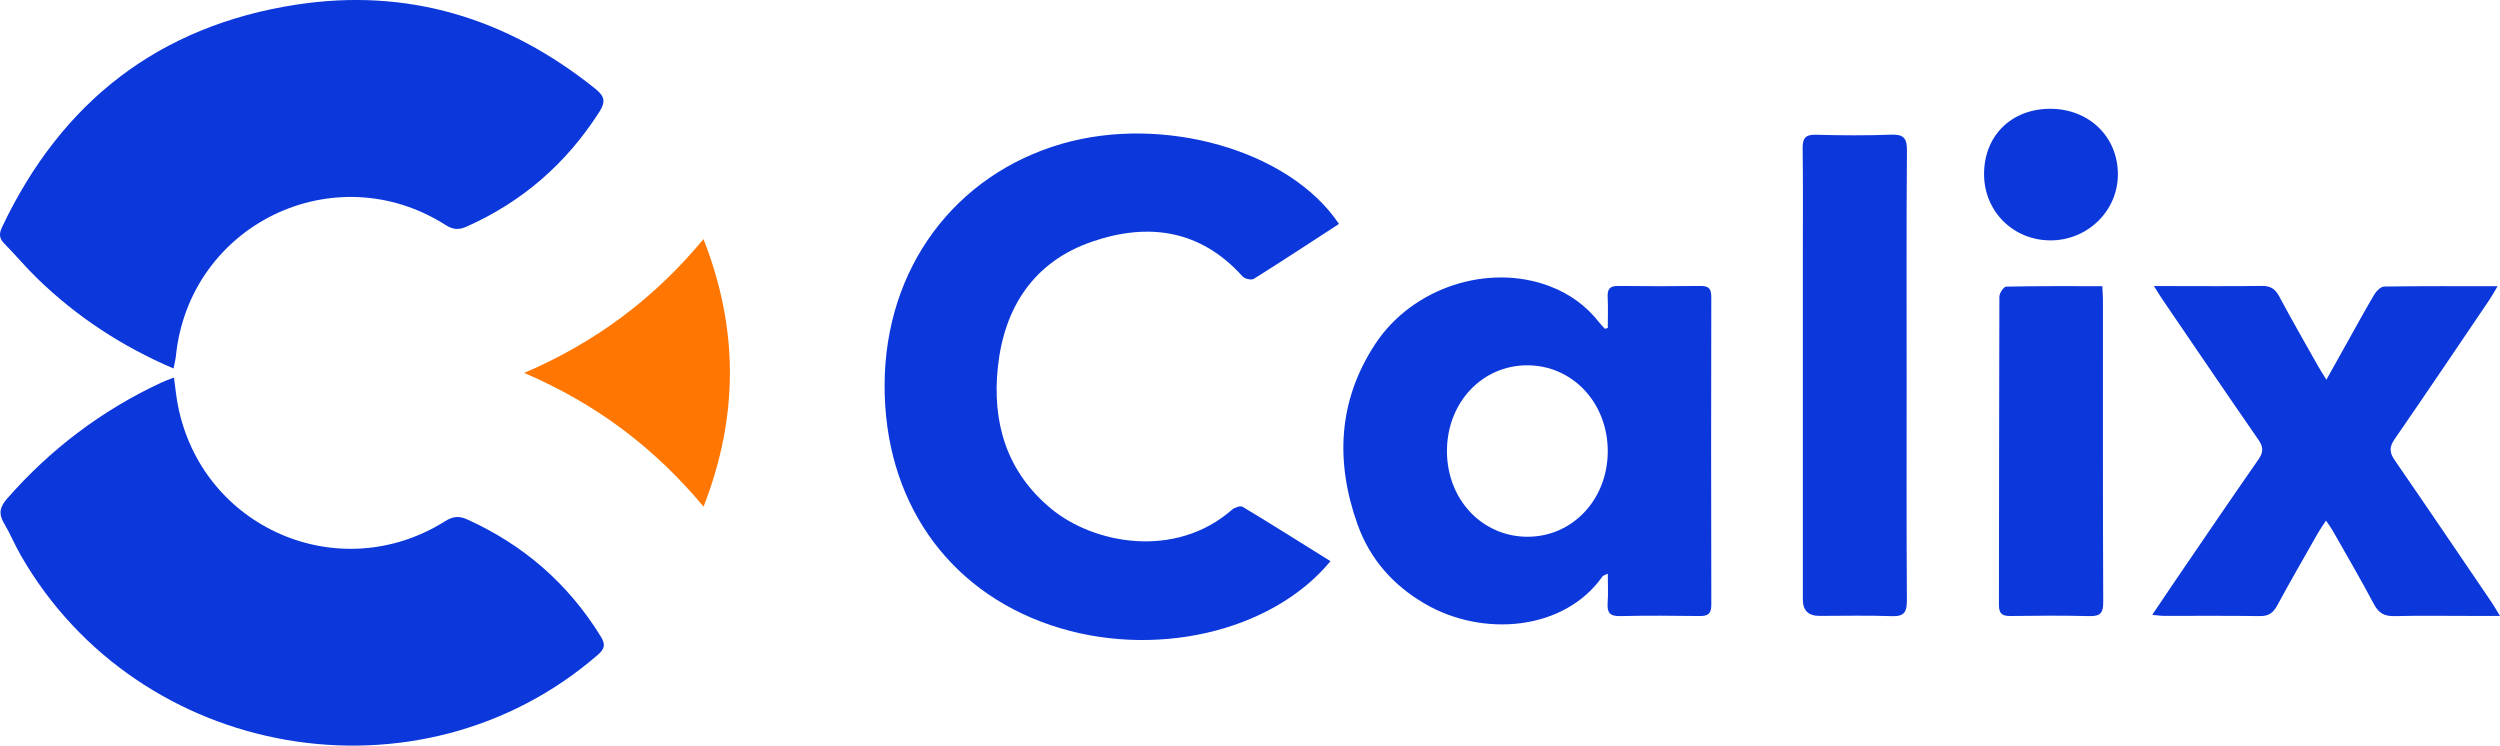
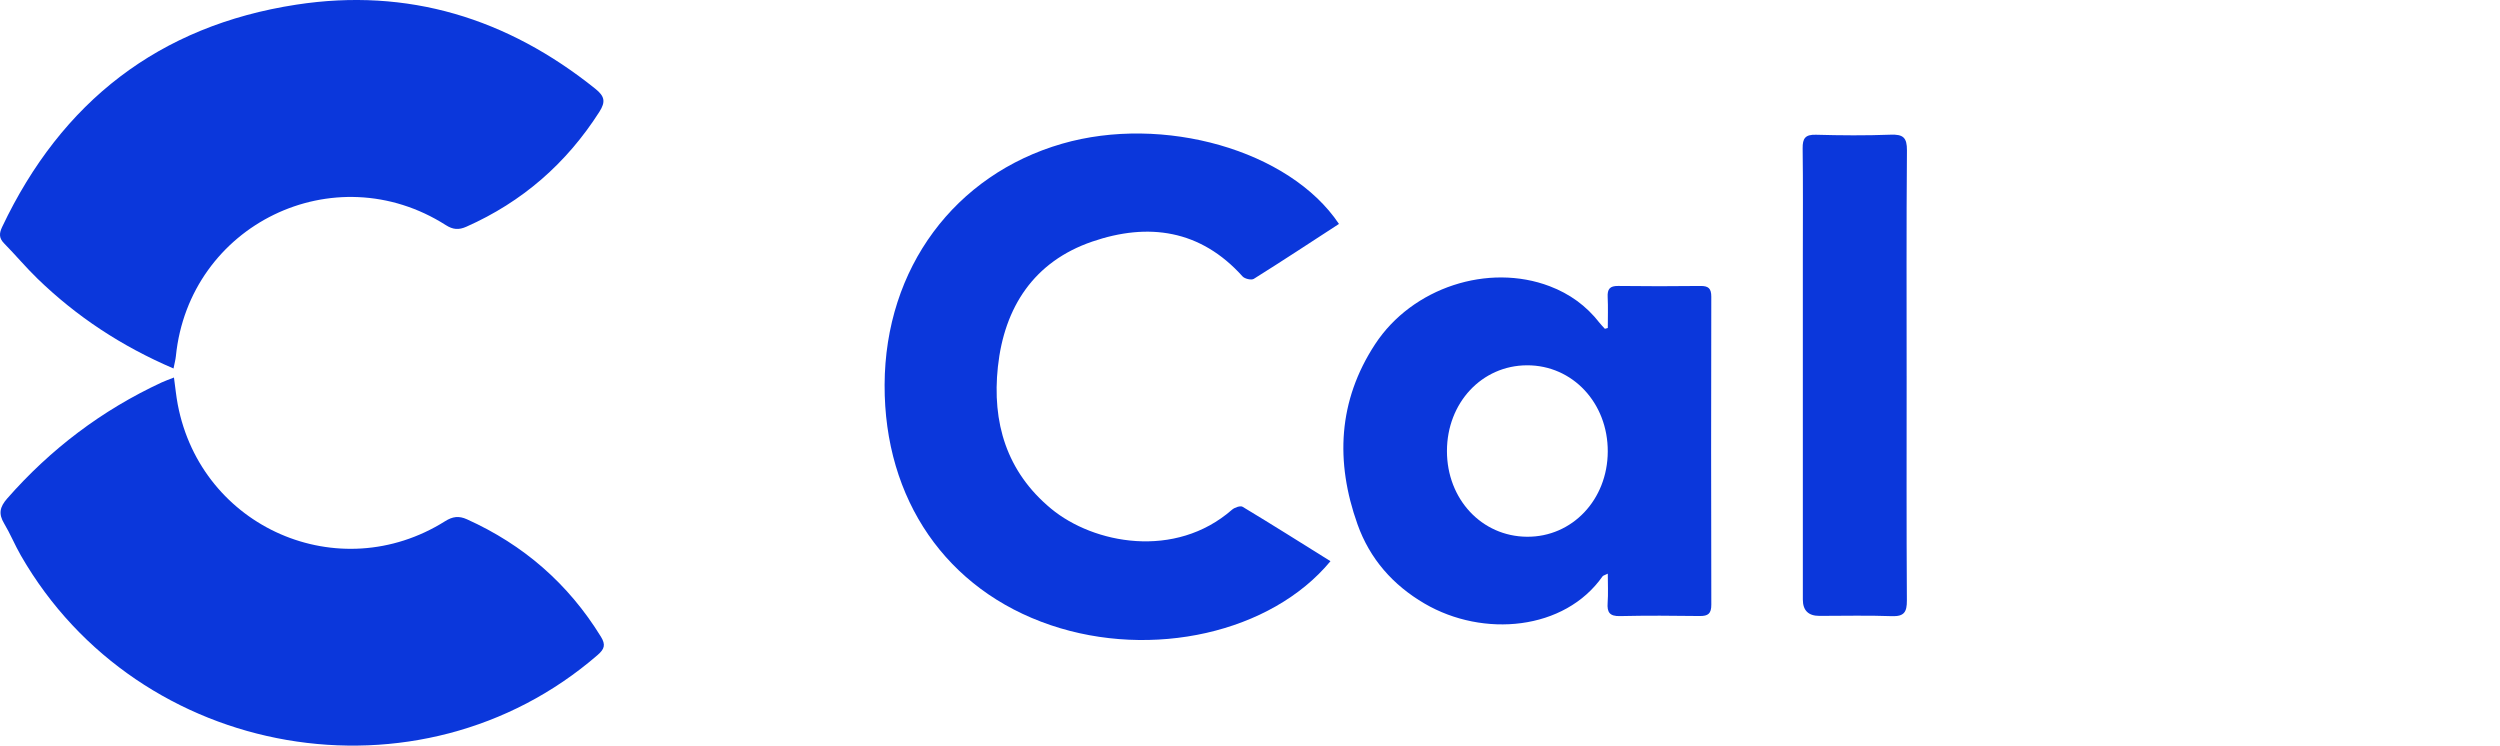
<svg xmlns="http://www.w3.org/2000/svg" id="a" viewBox="0 0 405.646 120.983">
  <defs>
    <style>.b{fill:#ff7602;}.c{fill:#0b37db;}</style>
  </defs>
  <path class="c" d="M28.152,59.789c-8.434-3.611-15.702-8.409-22.059-14.566-1.886-1.827-3.577-3.853-5.419-5.728-.848-.863-.827-1.613-.325-2.672C9.987,16.492,25.797,4.184,48.069,.757c18.125-2.789,34.272,2.204,48.526,13.646,1.505,1.208,1.718,2.088,.648,3.76-5.352,8.368-12.49,14.593-21.572,18.624-1.239,.55-2.168,.481-3.336-.262-18.098-11.527-41.642-.074-43.797,21.264-.06,.591-.222,1.172-.384,2Z" />
  <path class="c" d="M28.226,61.254c.225,1.625,.356,3.022,.618,4.395,3.813,19.984,26.148,29.746,43.369,18.925,1.229-.772,2.237-.907,3.546-.317,9.187,4.142,16.443,10.448,21.737,19.041,.814,1.322,.589,2.014-.536,2.989-28.853,24.984-74.431,17.14-93.572-16.151-.974-1.693-1.717-3.521-2.717-5.196-.928-1.555-.733-2.653,.494-4.052,7.049-8.031,15.368-14.328,25.052-18.829,.59-.274,1.208-.486,2.01-.805Z" />
  <path class="c" d="M217.258,36.336c-4.667,3.034-9.21,6.027-13.821,8.913-.391,.244-1.473-.007-1.823-.398-6.829-7.606-15.324-8.765-24.408-5.644-9.436,3.241-14.249,10.622-15.29,20.304-.968,9.008,1.372,17.022,8.642,23.035,6.884,5.694,20.108,8.241,29.348,.16,.416-.364,1.357-.691,1.716-.474,4.766,2.869,9.471,5.839,14.258,8.826-9.629,11.633-28.959,15.945-45.397,10.381-16.919-5.726-27.017-20.39-26.949-38.995,.069-18.971,11.43-34.093,28.783-39.119,16.365-4.74,36.899,.993,44.94,13.012Z" />
  <path class="c" d="M260.878,53.219c0-1.675,.063-3.353-.02-5.023-.064-1.284,.346-1.815,1.701-1.797,4.45,.059,8.902,.054,13.352,.002,1.293-.015,1.763,.401,1.76,1.741-.035,16.657-.038,33.314,.004,49.971,.004,1.445-.512,1.859-1.879,1.841-4.315-.058-8.633-.086-12.947,.012-1.665,.038-2.107-.61-1.996-2.14,.11-1.503,.024-3.02,.024-4.745-.525,.262-.754,.3-.847,.433-6.154,8.775-19.345,9.993-28.878,4.422-5.145-3.007-8.883-7.255-10.882-12.853-3.626-10.157-3.162-20.058,2.851-29.232,6.048-9.227,18.405-13.191,28.333-9.41,3.228,1.229,5.927,3.168,8.051,5.901,.276,.355,.6,.673,.902,1.008l.47-.129Zm-26.098,19.963c-.004,7.816,5.645,13.862,12.996,13.91,7.324,.048,13.061-6.001,13.097-13.809,.036-7.89-5.706-14.03-13.1-14.009-7.329,.021-12.989,6.08-12.993,13.908Z" />
-   <path class="c" d="M377.473,61.611c1.245-2.227,2.28-4.083,3.318-5.937,1.482-2.647,2.929-5.316,4.48-7.923,.33-.555,1.038-1.249,1.581-1.257,5.994-.09,11.991-.056,18.402-.056-.565,.943-.927,1.62-1.356,2.252-5.106,7.538-10.189,15.091-15.365,22.581-.885,1.281-.818,2.171,.032,3.404,5.284,7.661,10.498,15.37,15.729,23.067,.401,.591,.751,1.217,1.35,2.194-1.778,0-3.168,0-4.558,0-4.182-0-8.366-.066-12.546,.032-1.611,.038-2.562-.449-3.341-1.921-2.145-4.051-4.466-8.008-6.727-11.997-.258-.454-.58-.872-1.058-1.581-.511,.783-.929,1.355-1.276,1.966-2.232,3.928-4.492,7.841-6.644,11.812-.657,1.213-1.413,1.74-2.833,1.718-5.193-.079-10.388-.028-15.582-.038-.51-.001-1.021-.089-1.861-.168,1.23-1.826,2.299-3.432,3.387-5.024,4.603-6.738,9.183-13.491,13.846-20.188,.83-1.192,.815-2.016-.011-3.207-5.262-7.593-10.444-15.243-15.647-22.877-.366-.537-.696-1.098-1.294-2.044,1.166,0,1.938,0,2.71,0,4.924,0,9.85,.048,14.773-.029,1.407-.022,2.183,.47,2.839,1.701,1.998,3.748,4.119,7.43,6.202,11.132,.384,.682,.811,1.339,1.45,2.389Z" />
  <path class="c" d="M309.369,61.026c-.001,12.136-.038,24.271,.038,36.407,.012,1.9-.461,2.618-2.466,2.543-3.905-.146-7.819-.039-11.729-.043q-2.678-.002-2.685-2.634c-.002-18.608-.001-37.216-.001-55.824,0-5.798,.047-11.597-.031-17.394-.022-1.632,.423-2.265,2.153-2.217,4.042,.112,8.094,.142,12.133-.01,2.016-.076,2.655,.461,2.637,2.563-.101,12.202-.049,24.406-.05,36.609Z" />
-   <path class="c" d="M341.12,46.436c.044,.964,.1,1.623,.1,2.283,.005,16.33-.027,32.66,.047,48.99,.008,1.821-.539,2.302-2.28,2.258-4.248-.107-8.502-.071-12.752-.015-1.352,.018-1.899-.364-1.895-1.825,.043-16.667,.016-33.335,.076-50.002,.002-.564,.706-1.607,1.1-1.616,5.119-.11,10.242-.073,15.605-.073Z" />
-   <path class="b" d="M114.162,82.212c-8.074-9.686-17.549-16.744-29.108-21.702,11.574-4.967,21.09-12.052,29.095-21.715,5.713,14.581,5.709,28.741,.013,43.417Z" />
-   <path class="c" d="M332.644,17.654c6.323-.012,11.023,4.549,11.001,10.676-.021,5.892-4.909,10.669-10.92,10.674-6.049,.004-10.78-4.695-10.794-10.721-.015-6.237,4.4-10.617,10.713-10.629Z" />
</svg>